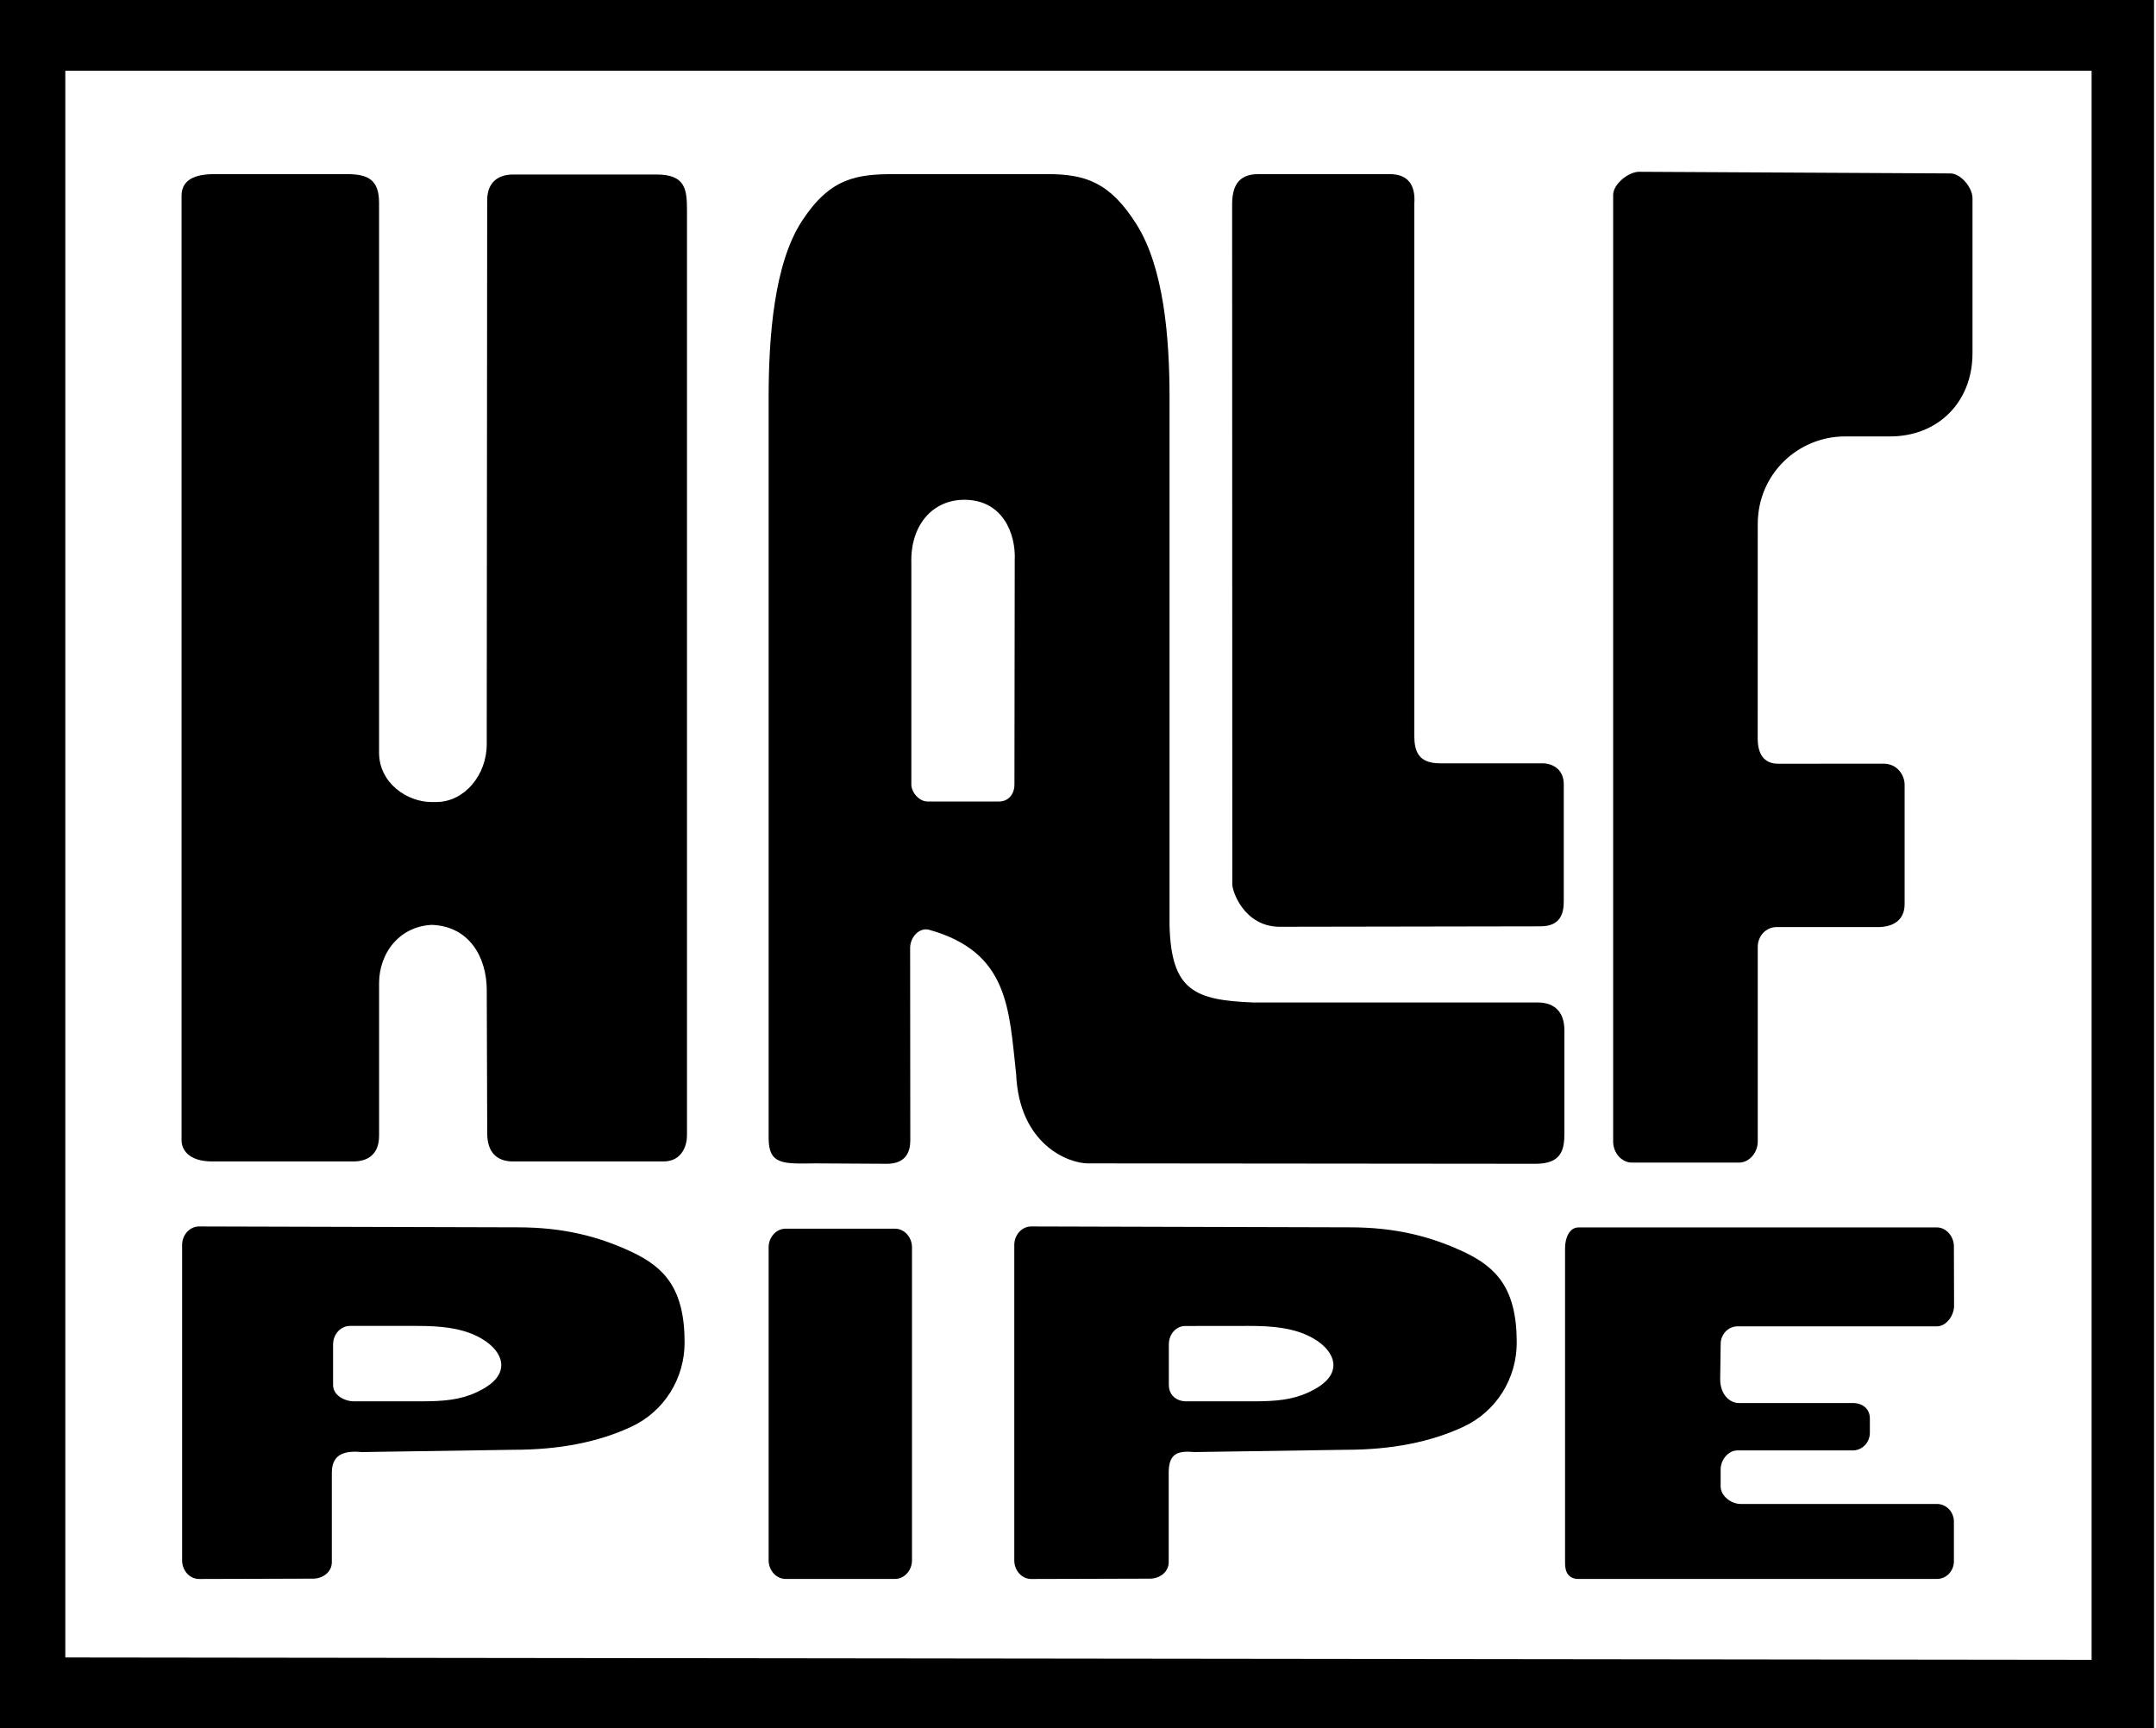
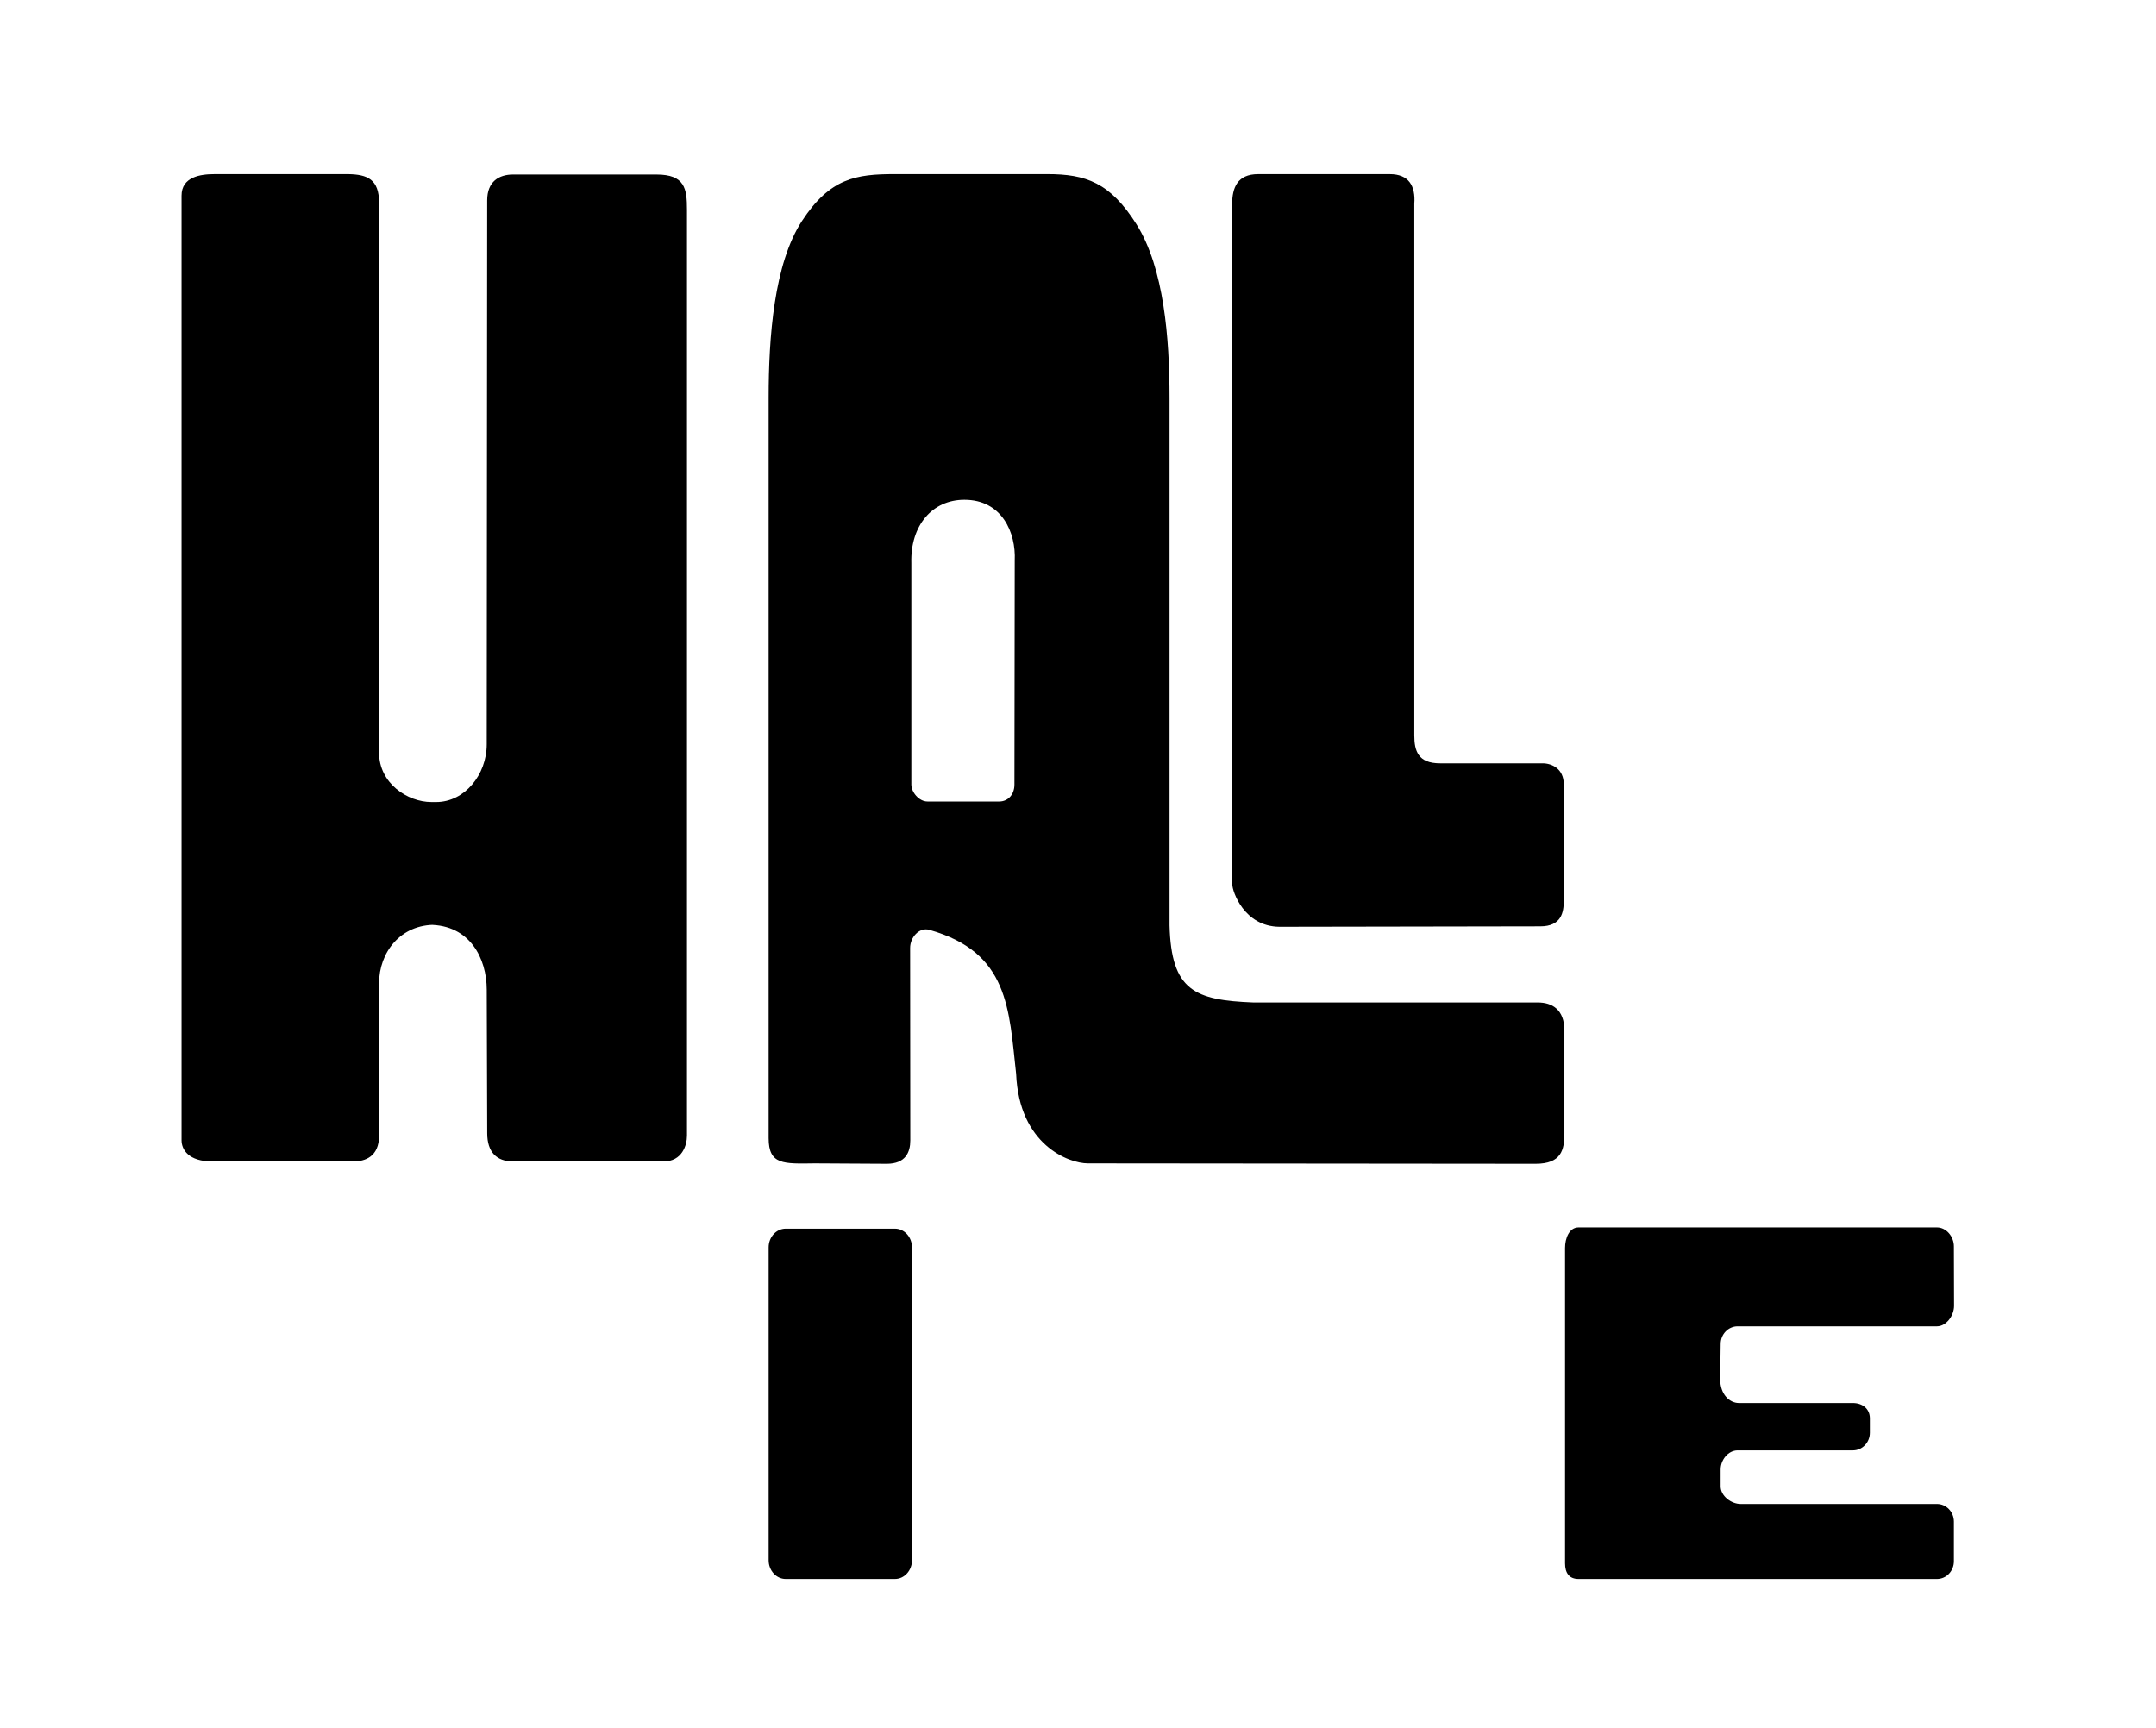
<svg xmlns="http://www.w3.org/2000/svg" width="116" height="93" viewBox="0 0 116 93" fill="none">
-   <path d="M115.897 93H0V0H115.895V93H115.897ZM3.514 89.19L112.535 89.317V3.804H3.514V89.19Z" fill="black" />
  <path d="M9.769 61.36V10.528C9.769 9.517 10.782 9.37 11.54 9.37H18.75C19.763 9.391 20.395 9.644 20.395 10.909V40.497C20.393 42.144 21.918 43.158 23.214 43.158H23.467C24.998 43.158 26.188 41.692 26.188 40.049L26.212 10.782C26.212 9.771 26.844 9.391 27.603 9.391H35.318C36.85 9.391 36.962 10.15 36.962 11.287V61.108C36.962 61.614 36.708 62.499 35.698 62.499H27.604C26.719 62.499 26.214 61.994 26.214 60.981L26.189 53.263C26.189 51.579 25.287 49.765 23.085 49.765H23.469C21.536 49.728 20.393 51.266 20.396 52.914V61.108C20.396 62.246 19.638 62.499 19.006 62.499H11.417C10.15 62.498 9.769 61.865 9.769 61.36Z" fill="black" />
  <path d="M66.302 47.592L66.293 10.964C66.302 10.122 66.556 9.37 67.693 9.37H74.776C75.789 9.37 76.167 9.997 76.094 10.964V39.572C76.094 40.402 76.294 41.077 77.482 41.075H82.997C83.502 41.075 84.136 41.373 84.136 42.203V48.469C84.136 49.095 84.009 49.847 82.872 49.847L68.833 49.871C66.936 49.849 66.302 47.969 66.302 47.592Z" fill="black" />
-   <path d="M86.793 61.435V10.488C86.793 9.901 87.626 9.244 88.184 9.244L104.934 9.332C105.491 9.332 106.127 10.083 106.127 10.671V19.01C106.127 21.658 104.248 23.484 101.701 23.484H99.275C96.728 23.484 94.573 25.514 94.573 28.2L94.57 39.73C94.57 40.552 94.886 41.094 95.669 41.098L101.336 41.094C102.094 41.094 102.475 41.725 102.475 42.228V48.649C102.475 49.531 101.843 49.907 100.957 49.887H95.582C95.024 49.887 94.573 50.362 94.573 50.95V61.432C94.573 62.019 94.122 62.56 93.565 62.56H87.802C87.244 62.564 86.793 62.023 86.793 61.435Z" fill="black" />
-   <path d="M9.799 83.966V66.997C9.799 66.443 10.211 65.993 10.717 65.997L27.855 66.044C30.31 66.044 32.208 66.534 33.977 67.362C35.747 68.192 36.834 69.341 36.834 72.242C36.834 74.172 35.747 75.94 33.977 76.77C32.206 77.6 30.094 78.014 27.638 78.014L19.487 78.137C18.622 78.06 17.863 78.187 17.854 79.228V84.059C17.854 84.611 17.348 84.949 16.845 84.949L10.709 84.967C10.208 84.966 9.799 84.518 9.799 83.966ZM17.921 74.534C17.921 75.086 18.545 75.407 19.049 75.407H22.627C23.891 75.407 24.758 75.33 25.643 74.918C26.529 74.508 26.971 74.017 26.971 73.449V73.462C26.971 72.876 26.465 72.272 25.58 71.86C24.694 71.45 23.682 71.349 22.418 71.349H18.832C18.329 71.349 17.921 71.796 17.921 72.349V74.534Z" fill="black" />
-   <path d="M54.572 83.966V66.997C54.572 66.443 54.984 65.993 55.489 65.997L72.627 66.044C75.083 66.044 76.981 66.534 78.75 67.362C80.519 68.192 81.606 69.341 81.606 72.242C81.606 74.172 80.519 75.94 78.75 76.77C76.979 77.6 74.866 78.014 72.411 78.014L64.26 78.137C63.395 78.06 62.887 78.187 62.88 79.228V84.059C62.88 84.611 62.375 84.949 61.871 84.949L55.482 84.967C54.98 84.966 54.572 84.518 54.572 83.966ZM62.889 74.534C62.889 75.086 63.316 75.407 63.82 75.407H67.397C68.662 75.407 69.528 75.33 70.414 74.918C71.3 74.508 71.742 74.017 71.742 73.449V73.462C71.742 72.876 71.236 72.272 70.351 71.86C69.465 71.45 68.453 71.349 67.189 71.349L63.773 71.353C63.27 71.353 62.887 71.796 62.887 72.349V74.534H62.889Z" fill="black" />
  <path d="M41.355 83.958V67.123C41.355 66.567 41.767 66.116 42.276 66.116H48.147C48.656 66.116 49.068 66.567 49.068 67.123V83.958C49.068 84.514 48.656 84.965 48.147 84.965H42.276C41.767 84.965 41.355 84.514 41.355 83.958Z" fill="black" />
  <path d="M84.205 84.122V67.156C84.205 66.632 84.429 66.049 84.932 66.049H104.214C104.718 66.049 105.126 66.541 105.126 67.065L105.135 70.269C105.135 70.793 104.719 71.371 104.216 71.371H93.49C92.987 71.371 92.578 71.796 92.578 72.32L92.552 74.213C92.552 75.039 93.057 75.498 93.561 75.498H99.693C100.196 75.498 100.605 75.8 100.605 76.324V77.098C100.605 77.622 100.196 78.047 99.693 78.047H93.488C92.985 78.047 92.576 78.552 92.576 79.076V79.981C92.576 80.505 93.149 80.93 93.652 80.93H104.214C104.718 80.93 105.126 81.355 105.126 81.879V84.016C105.126 84.54 104.718 84.965 104.214 84.965H84.932C84.429 84.965 84.205 84.646 84.205 84.122Z" fill="black" />
  <path d="M82.746 53.945H67.442C64.28 53.82 63.016 53.316 62.925 49.794V21.404C62.925 18.201 62.627 14.426 61.154 12.081C59.733 9.82 58.417 9.369 56.345 9.369H48.138C46.065 9.369 44.657 9.582 43.149 11.89C41.641 14.199 41.355 18.152 41.355 21.404V61.242C41.355 62.687 42.148 62.625 43.84 62.603L47.713 62.625C48.725 62.625 48.977 61.997 48.977 61.367L48.968 51.015C48.966 50.433 49.464 49.885 49.995 50.034C54.289 51.241 54.283 54.305 54.671 57.784C54.83 61.603 57.503 62.603 58.53 62.603L82.621 62.625C84.011 62.625 84.17 61.87 84.17 60.99V55.453C84.17 54.321 83.504 53.945 82.746 53.945ZM54.58 42.217C54.58 42.765 54.225 43.129 53.765 43.129H49.902C49.443 43.129 49.033 42.626 49.033 42.217V30.292C48.977 28.28 50.155 26.894 51.886 26.894C53.908 26.894 54.667 28.657 54.596 30.165L54.58 42.217Z" fill="black" />
</svg>